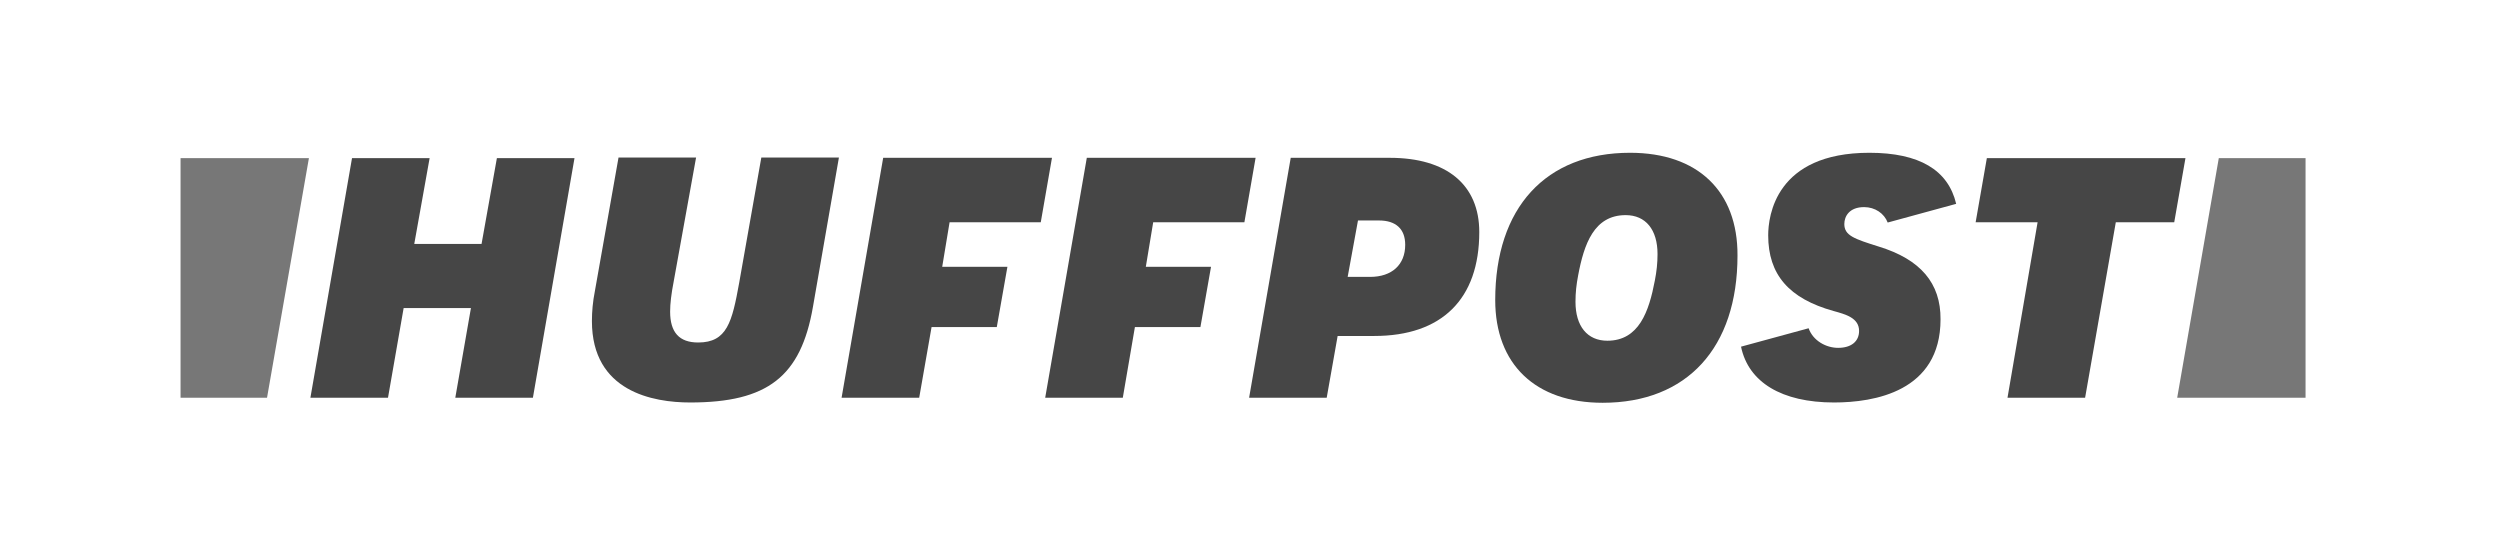
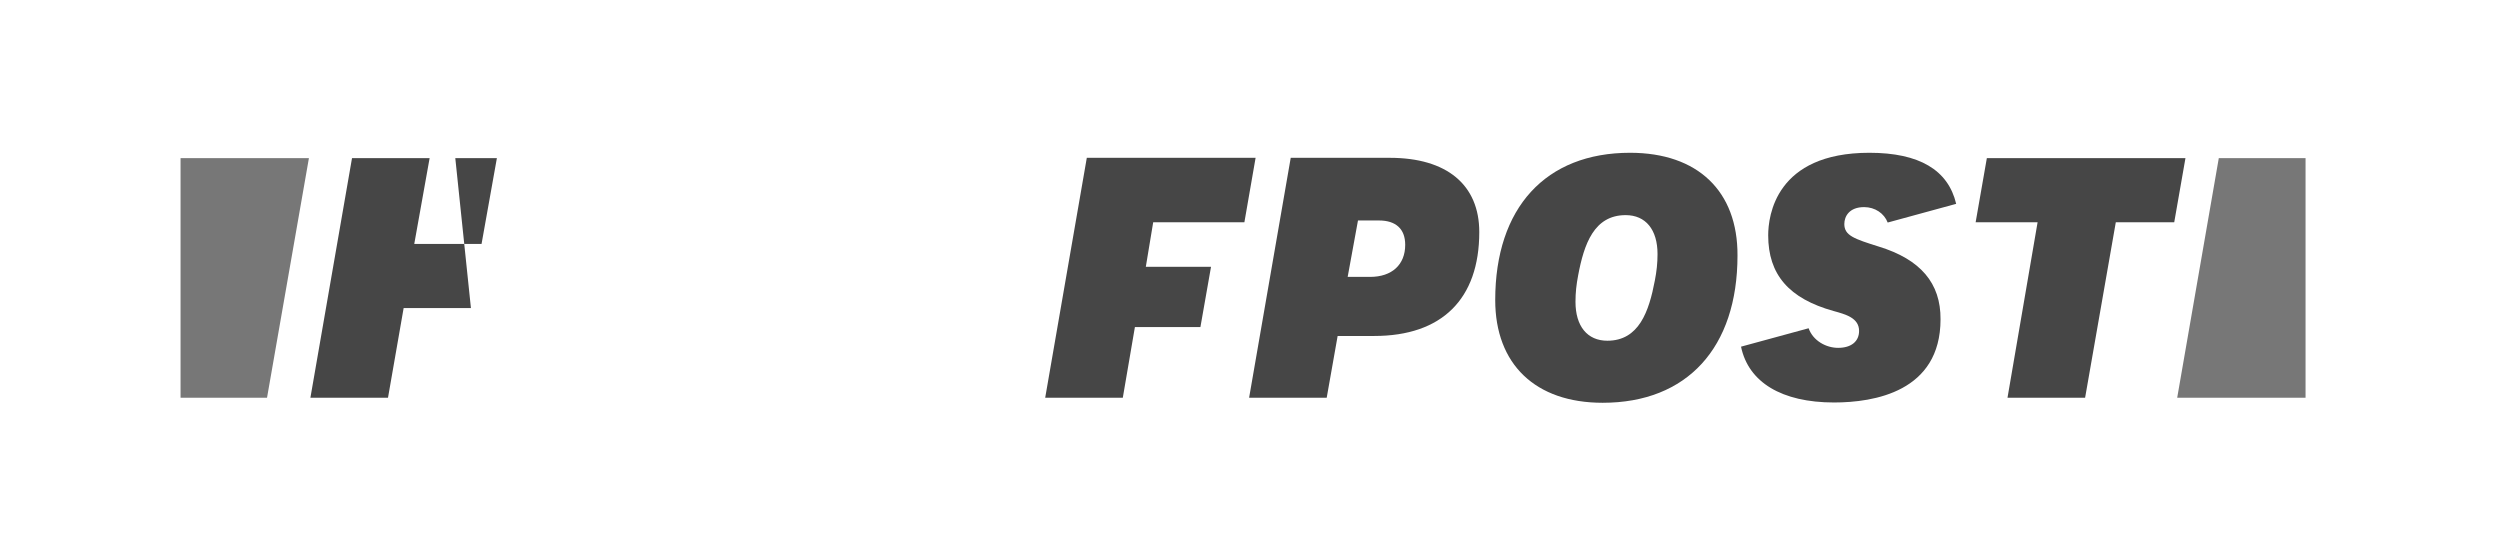
<svg xmlns="http://www.w3.org/2000/svg" width="180" height="40" viewBox="0 0 180 40" fill="none">
  <g clip-path="url(#clip0_16353_67509)">
    <path d="M22.242 11.385L19.226 28.637H13V11.385H22.242Z" fill="#777777" />
    <path d="M166 11.385V28.637H156.758L159.753 11.385H166Z" fill="#777777" />
    <path fill-rule="evenodd" clip-rule="evenodd" d="M117.365 11C122.231 11 125.121 13.758 125.1 18.396C125.1 25.045 121.466 29 115.39 29C110.545 29 107.656 26.221 107.656 21.604C107.656 14.955 111.289 11 117.365 11ZM117.047 15.489C114.774 15.489 114.051 17.563 113.626 19.829C113.499 20.492 113.435 21.069 113.435 21.731C113.435 23.484 114.285 24.532 115.729 24.532C118.003 24.532 118.725 22.437 119.15 20.192C119.278 19.53 119.342 18.953 119.342 18.29C119.342 16.537 118.492 15.489 117.047 15.489Z" fill="#464646" />
-     <path d="M48.504 20.278C48.334 21.155 48.249 21.86 48.249 22.438C48.249 23.934 48.908 24.66 50.268 24.66C52.349 24.66 52.711 23.185 53.221 20.363L54.815 11.342H60.402L58.532 22.095C57.661 27.119 55.26 28.979 49.693 28.979C47.038 28.979 42.618 28.209 42.618 23.121C42.618 22.437 42.682 21.71 42.831 20.962L44.53 11.363V11.342H50.118L48.504 20.278Z" fill="#464646" />
    <path d="M134.597 11C138.187 11 140.27 12.24 140.844 14.677L135.914 16.023C135.659 15.361 135.001 14.912 134.215 14.912C133.152 14.912 132.791 15.575 132.791 16.131C132.791 16.964 133.513 17.199 135.276 17.755C138.272 18.674 139.739 20.385 139.718 22.993C139.718 28.209 134.915 28.979 132.047 28.979C128.287 28.978 125.886 27.525 125.354 24.96L130.22 23.634C130.538 24.532 131.474 25.045 132.345 25.045C133.301 25.045 133.854 24.574 133.854 23.826C133.853 22.886 132.876 22.63 132.026 22.395C128.797 21.497 127.31 19.765 127.31 16.943C127.31 15.554 127.84 11 134.597 11Z" fill="#464646" />
-     <path d="M29.827 17.562H34.672L35.776 11.385H41.364L38.369 28.637H32.781L33.907 22.181H29.062L27.936 28.637H22.349L25.345 11.385H30.933L29.827 17.562Z" fill="#464646" />
-     <path d="M74.935 16.003H68.37L67.839 19.209H72.534L71.769 23.549H67.073L66.182 28.637H60.594L63.589 11.363H75.742L74.935 16.003Z" fill="#464646" />
+     <path d="M29.827 17.562H34.672L35.776 11.385H41.364H32.781L33.907 22.181H29.062L27.936 28.637H22.349L25.345 11.385H30.933L29.827 17.562Z" fill="#464646" />
    <path d="M90.403 11.363L89.596 16.003H83.03L82.499 19.209H87.194L86.43 23.549H81.713L80.842 28.637H75.254L78.25 11.363H90.403Z" fill="#464646" />
    <path fill-rule="evenodd" clip-rule="evenodd" d="M100.07 11.363C104.171 11.363 106.508 13.309 106.508 16.708C106.508 21.539 103.81 24.19 98.944 24.19H96.31L95.523 28.637H89.936L92.932 11.363H100.07ZM97.032 19.936H98.647C100.219 19.936 101.175 19.059 101.175 17.627C101.175 16.494 100.516 15.874 99.284 15.874H97.775L97.032 19.936Z" fill="#464646" />
    <path d="M156.545 16.002H152.338L150.128 28.637H144.54L146.707 16.002H142.246L143.053 11.385H157.353L156.545 16.002Z" fill="#464646" />
  </g>
  <defs>
    <clipPath id="clip0_16353_67509">
      <rect width="153" height="18" fill="white" transform="translate(13 11)" />
    </clipPath>
  </defs>
</svg>